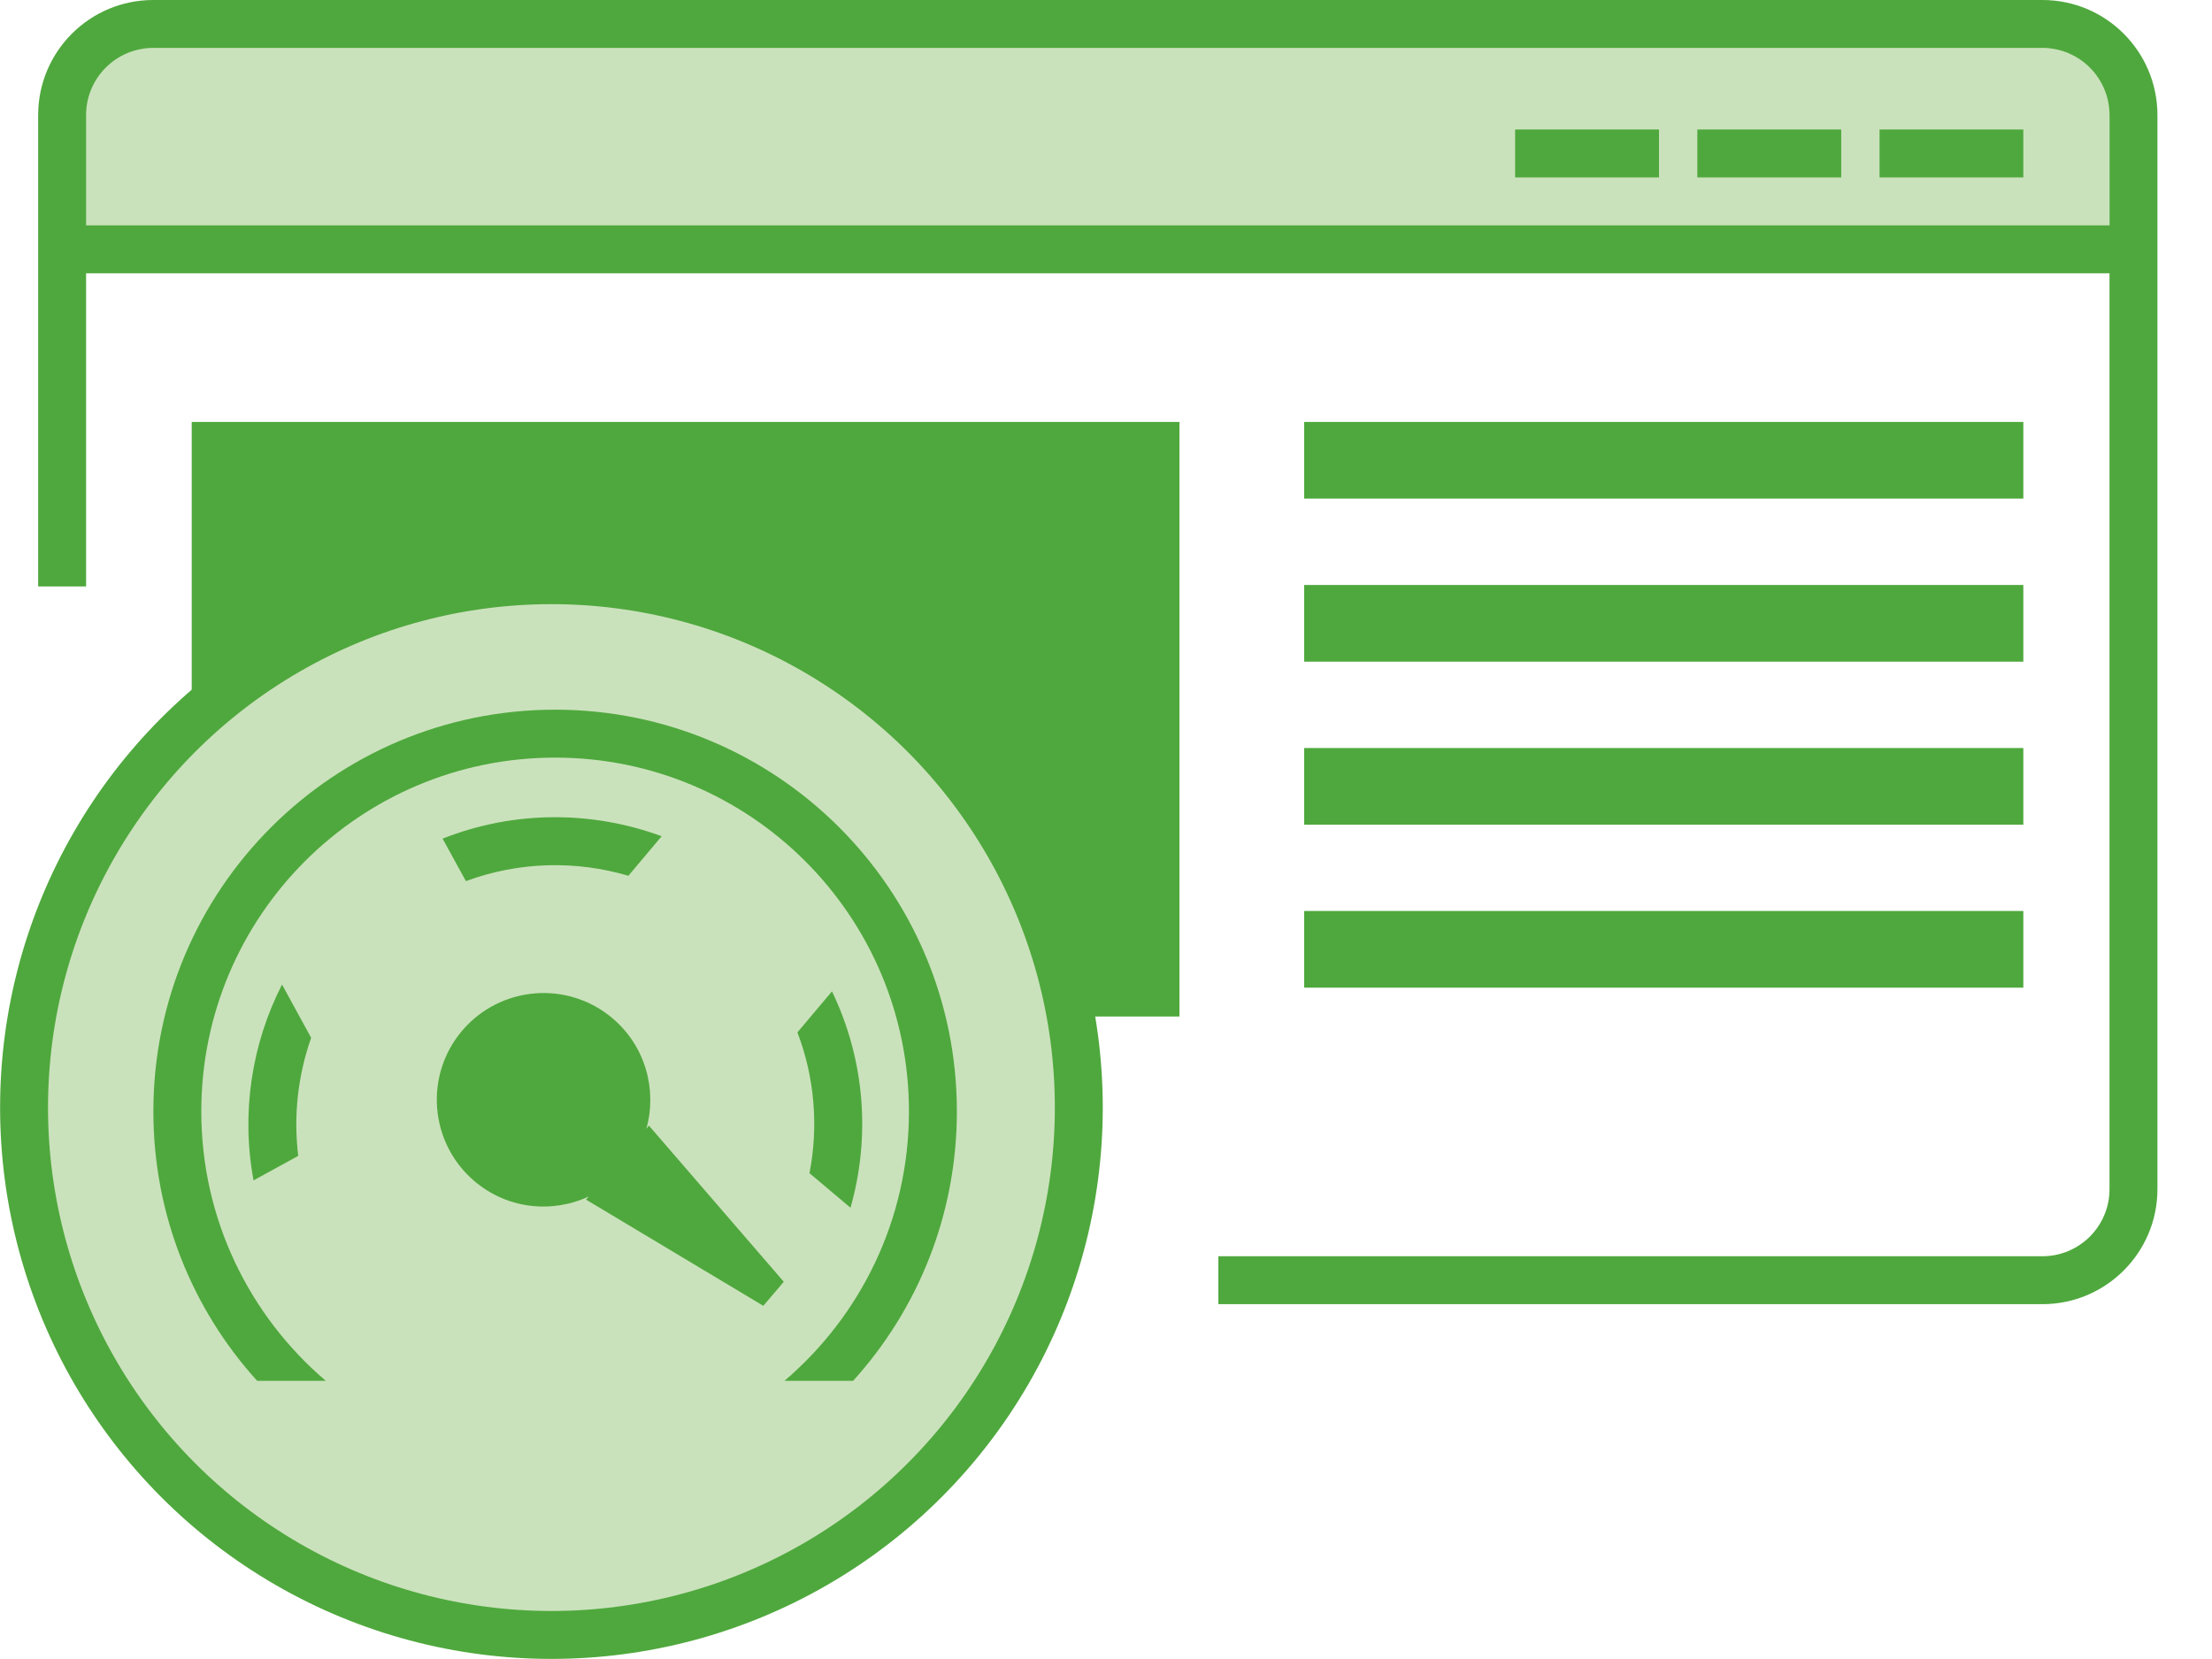
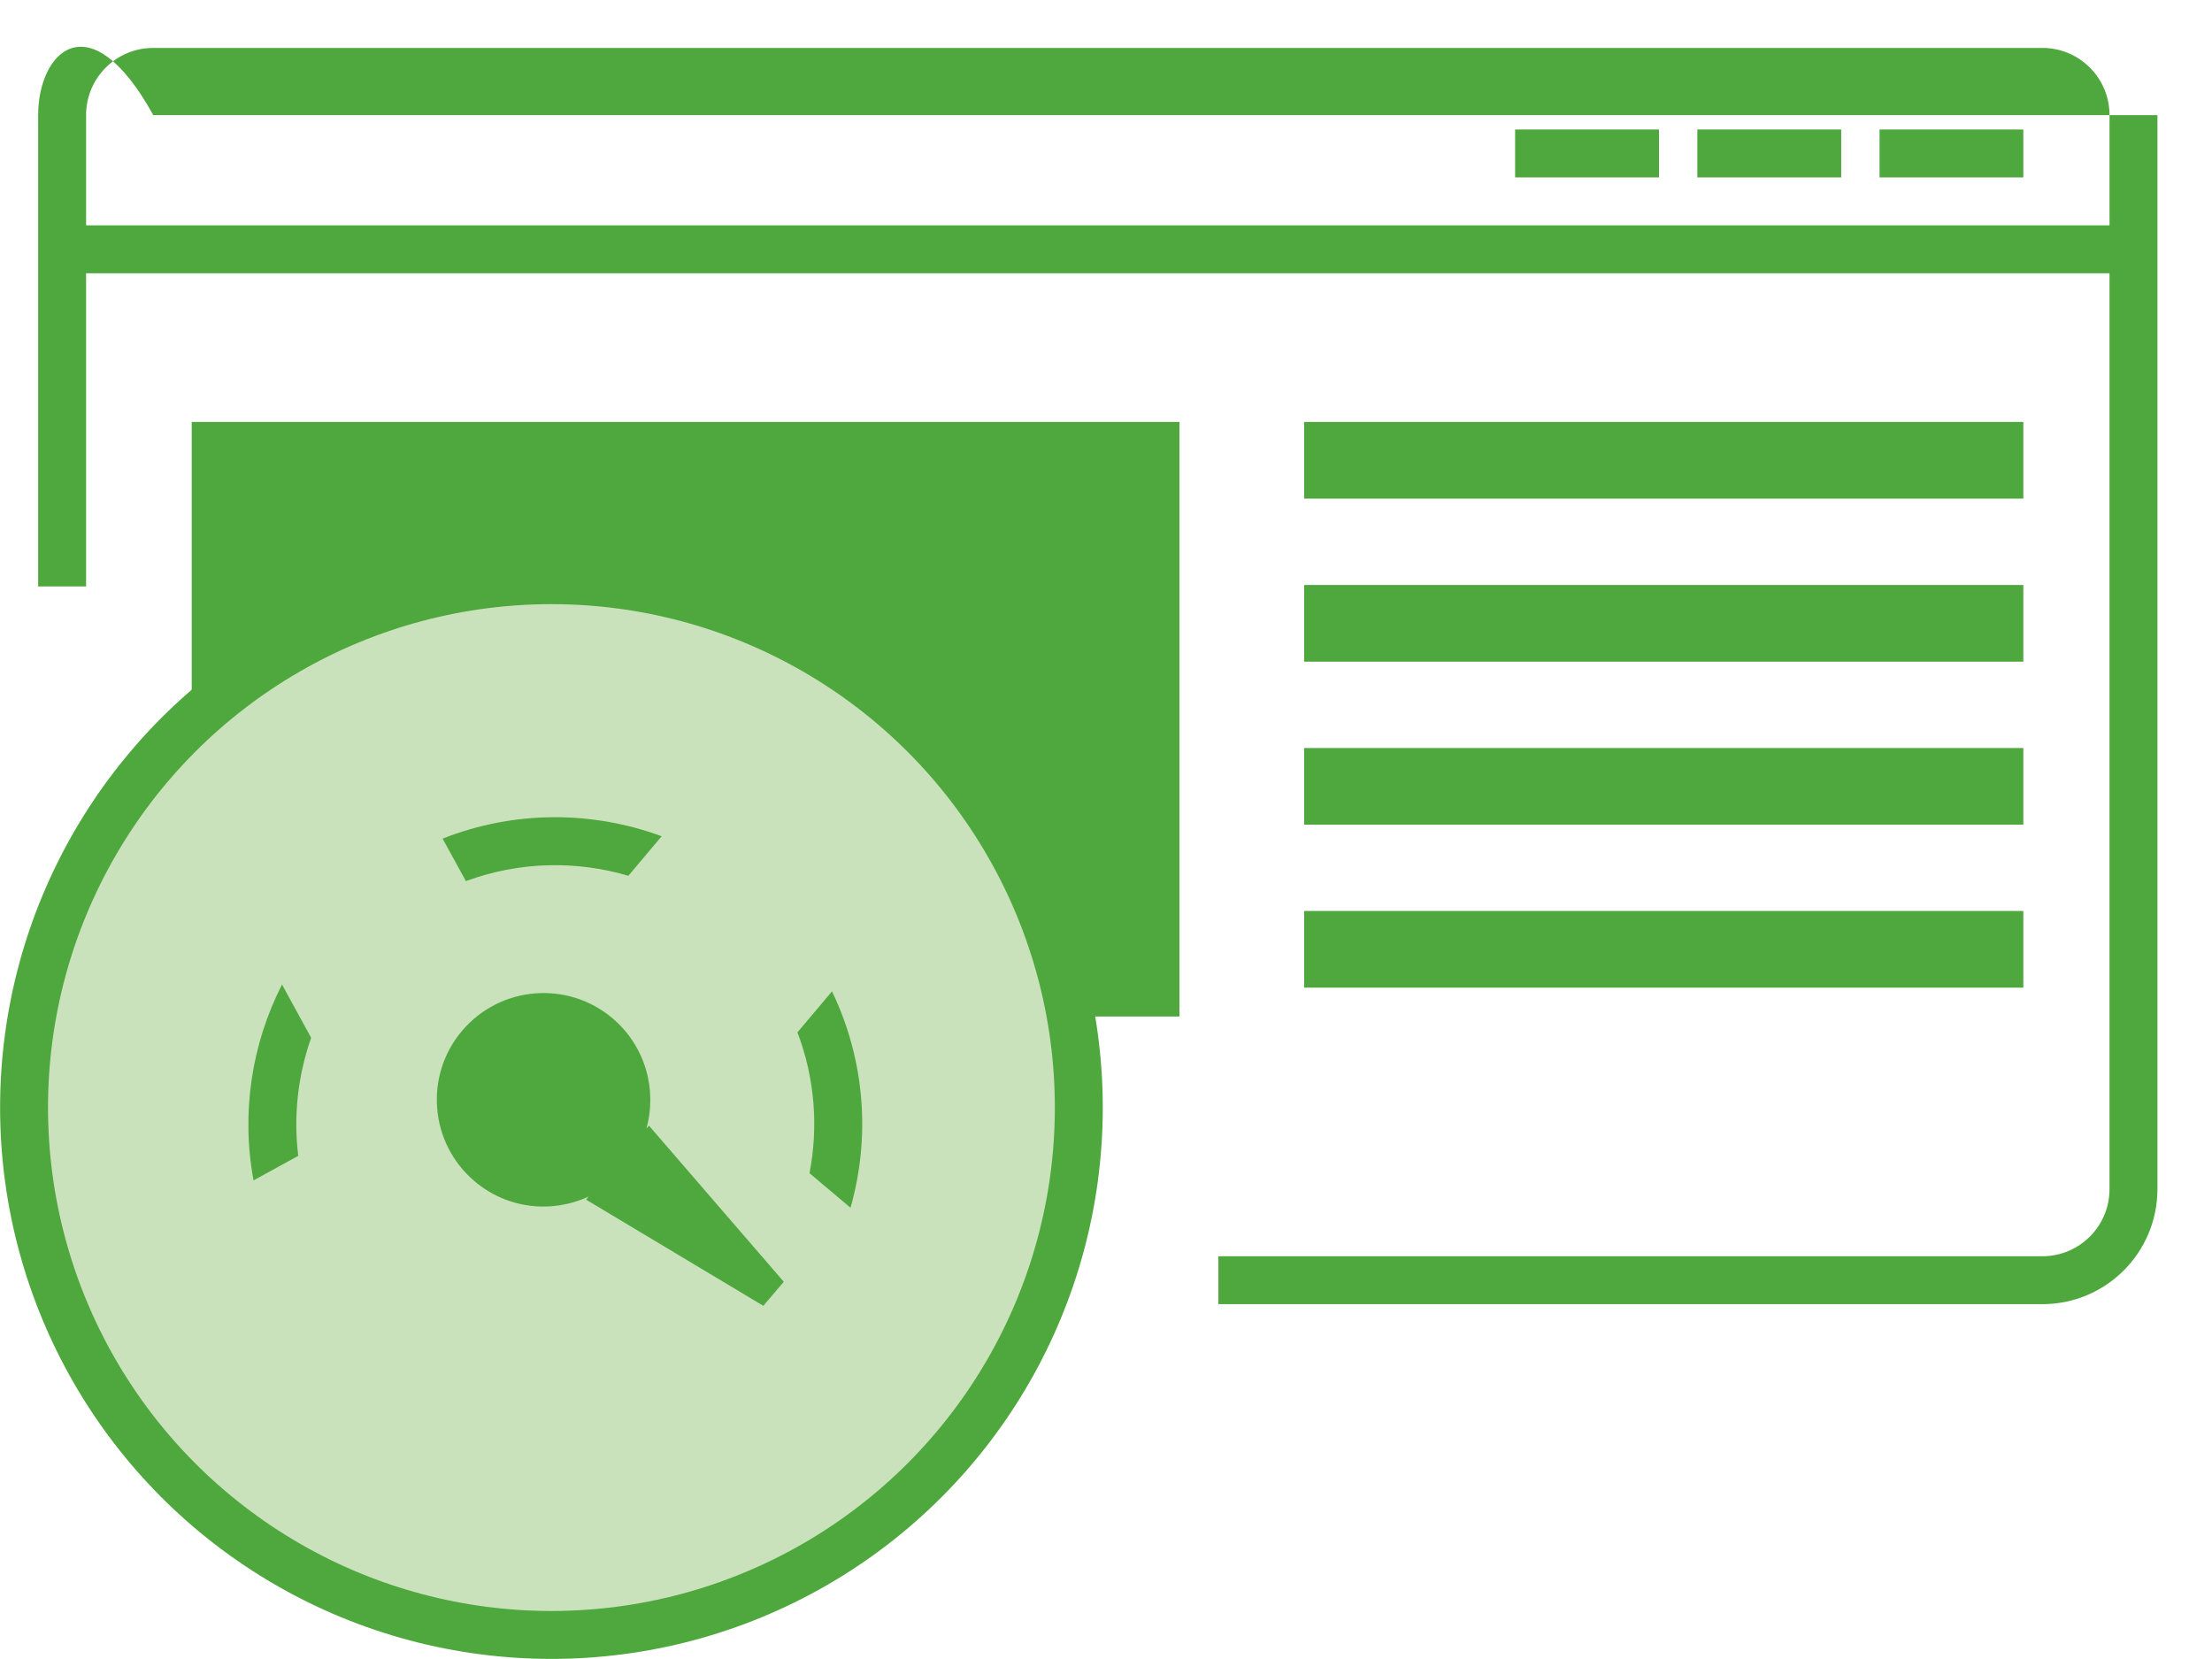
<svg xmlns="http://www.w3.org/2000/svg" width="24" height="18" viewBox="0 0 24 18" fill="none">
  <rect x="2.08" y="4.578" width="10.717" height="6.451" fill="#4FA83D" />
  <rect x="14.15" y="4.578" width="7.803" height="0.832" fill="#4FA83D" />
  <rect x="14.15" y="6.347" width="7.803" height="0.832" fill="#4FA83D" />
  <rect x="14.15" y="8.116" width="7.803" height="0.832" fill="#4FA83D" />
  <rect x="14.15" y="9.884" width="7.803" height="0.832" fill="#4FA83D" />
-   <rect x="0.727" y="0.52" width="22.162" height="1.977" fill="#CAE2BC" />
  <path d="M0.727 2.705H23.2" stroke="#4FA83D" stroke-width="0.52" />
  <path d="M16.439 1.665H18" stroke="#4FA83D" stroke-width="0.52" />
  <path d="M18.416 1.665H19.977" stroke="#4FA83D" stroke-width="0.52" />
  <path d="M20.393 1.665H21.953" stroke="#4FA83D" stroke-width="0.52" />
-   <path fill-rule="evenodd" clip-rule="evenodd" d="M1.663 0.52H22.16C22.562 0.52 22.888 0.846 22.888 1.249V12.902C22.888 13.304 22.562 13.63 22.16 13.63H13.219V14.15H22.16C22.849 14.15 23.408 13.591 23.408 12.902V1.249C23.408 0.559 22.849 0 22.16 0H1.663C0.973 0 0.414 0.559 0.414 1.249V6.363H0.934V1.249C0.934 0.846 1.26 0.52 1.663 0.52Z" fill="#4FA83D" />
+   <path fill-rule="evenodd" clip-rule="evenodd" d="M1.663 0.52H22.16C22.562 0.52 22.888 0.846 22.888 1.249V12.902C22.888 13.304 22.562 13.63 22.16 13.63H13.219V14.15H22.16C22.849 14.15 23.408 13.591 23.408 12.902V1.249H1.663C0.973 0 0.414 0.559 0.414 1.249V6.363H0.934V1.249C0.934 0.846 1.26 0.52 1.663 0.52Z" fill="#4FA83D" />
  <circle cx="5.983" cy="12.017" r="5.722" fill="#CAE2BC" stroke="#4FA83D" stroke-width="0.52" />
-   <path fill-rule="evenodd" clip-rule="evenodd" d="M8.511 14.982C9.337 14.278 9.862 13.23 9.862 12.059C9.862 9.939 8.143 8.22 6.023 8.22C3.903 8.22 2.184 9.939 2.184 12.059C2.184 13.23 2.709 14.278 3.535 14.982H2.79C2.09 14.209 1.664 13.184 1.664 12.059C1.664 9.651 3.616 7.7 6.023 7.7C8.43 7.7 10.382 9.651 10.382 12.059C10.382 13.184 9.956 14.209 9.256 14.982H8.511Z" fill="#4FA83D" />
  <path fill-rule="evenodd" clip-rule="evenodd" d="M8.504 13.907L8.282 14.168L6.359 13.016L6.387 12.982C5.989 13.168 5.503 13.118 5.147 12.815C4.66 12.4 4.601 11.669 5.015 11.182C5.43 10.695 6.161 10.636 6.648 11.05C7.004 11.353 7.131 11.825 7.013 12.247L7.041 12.213L8.504 13.907Z" fill="#4FA83D" />
  <path fill-rule="evenodd" clip-rule="evenodd" d="M2.751 12.807L3.236 12.541C3.182 12.105 3.233 11.667 3.376 11.26L3.06 10.682C2.729 11.33 2.615 12.078 2.751 12.807ZM8.783 12.729L9.228 13.104C9.443 12.347 9.391 11.513 9.027 10.756L8.652 11.201C8.842 11.7 8.88 12.229 8.783 12.729ZM4.802 9.099C5.584 8.79 6.429 8.797 7.179 9.073L6.818 9.502C6.252 9.335 5.634 9.346 5.055 9.56L4.802 9.099Z" fill="#4FA83D" />
</svg>